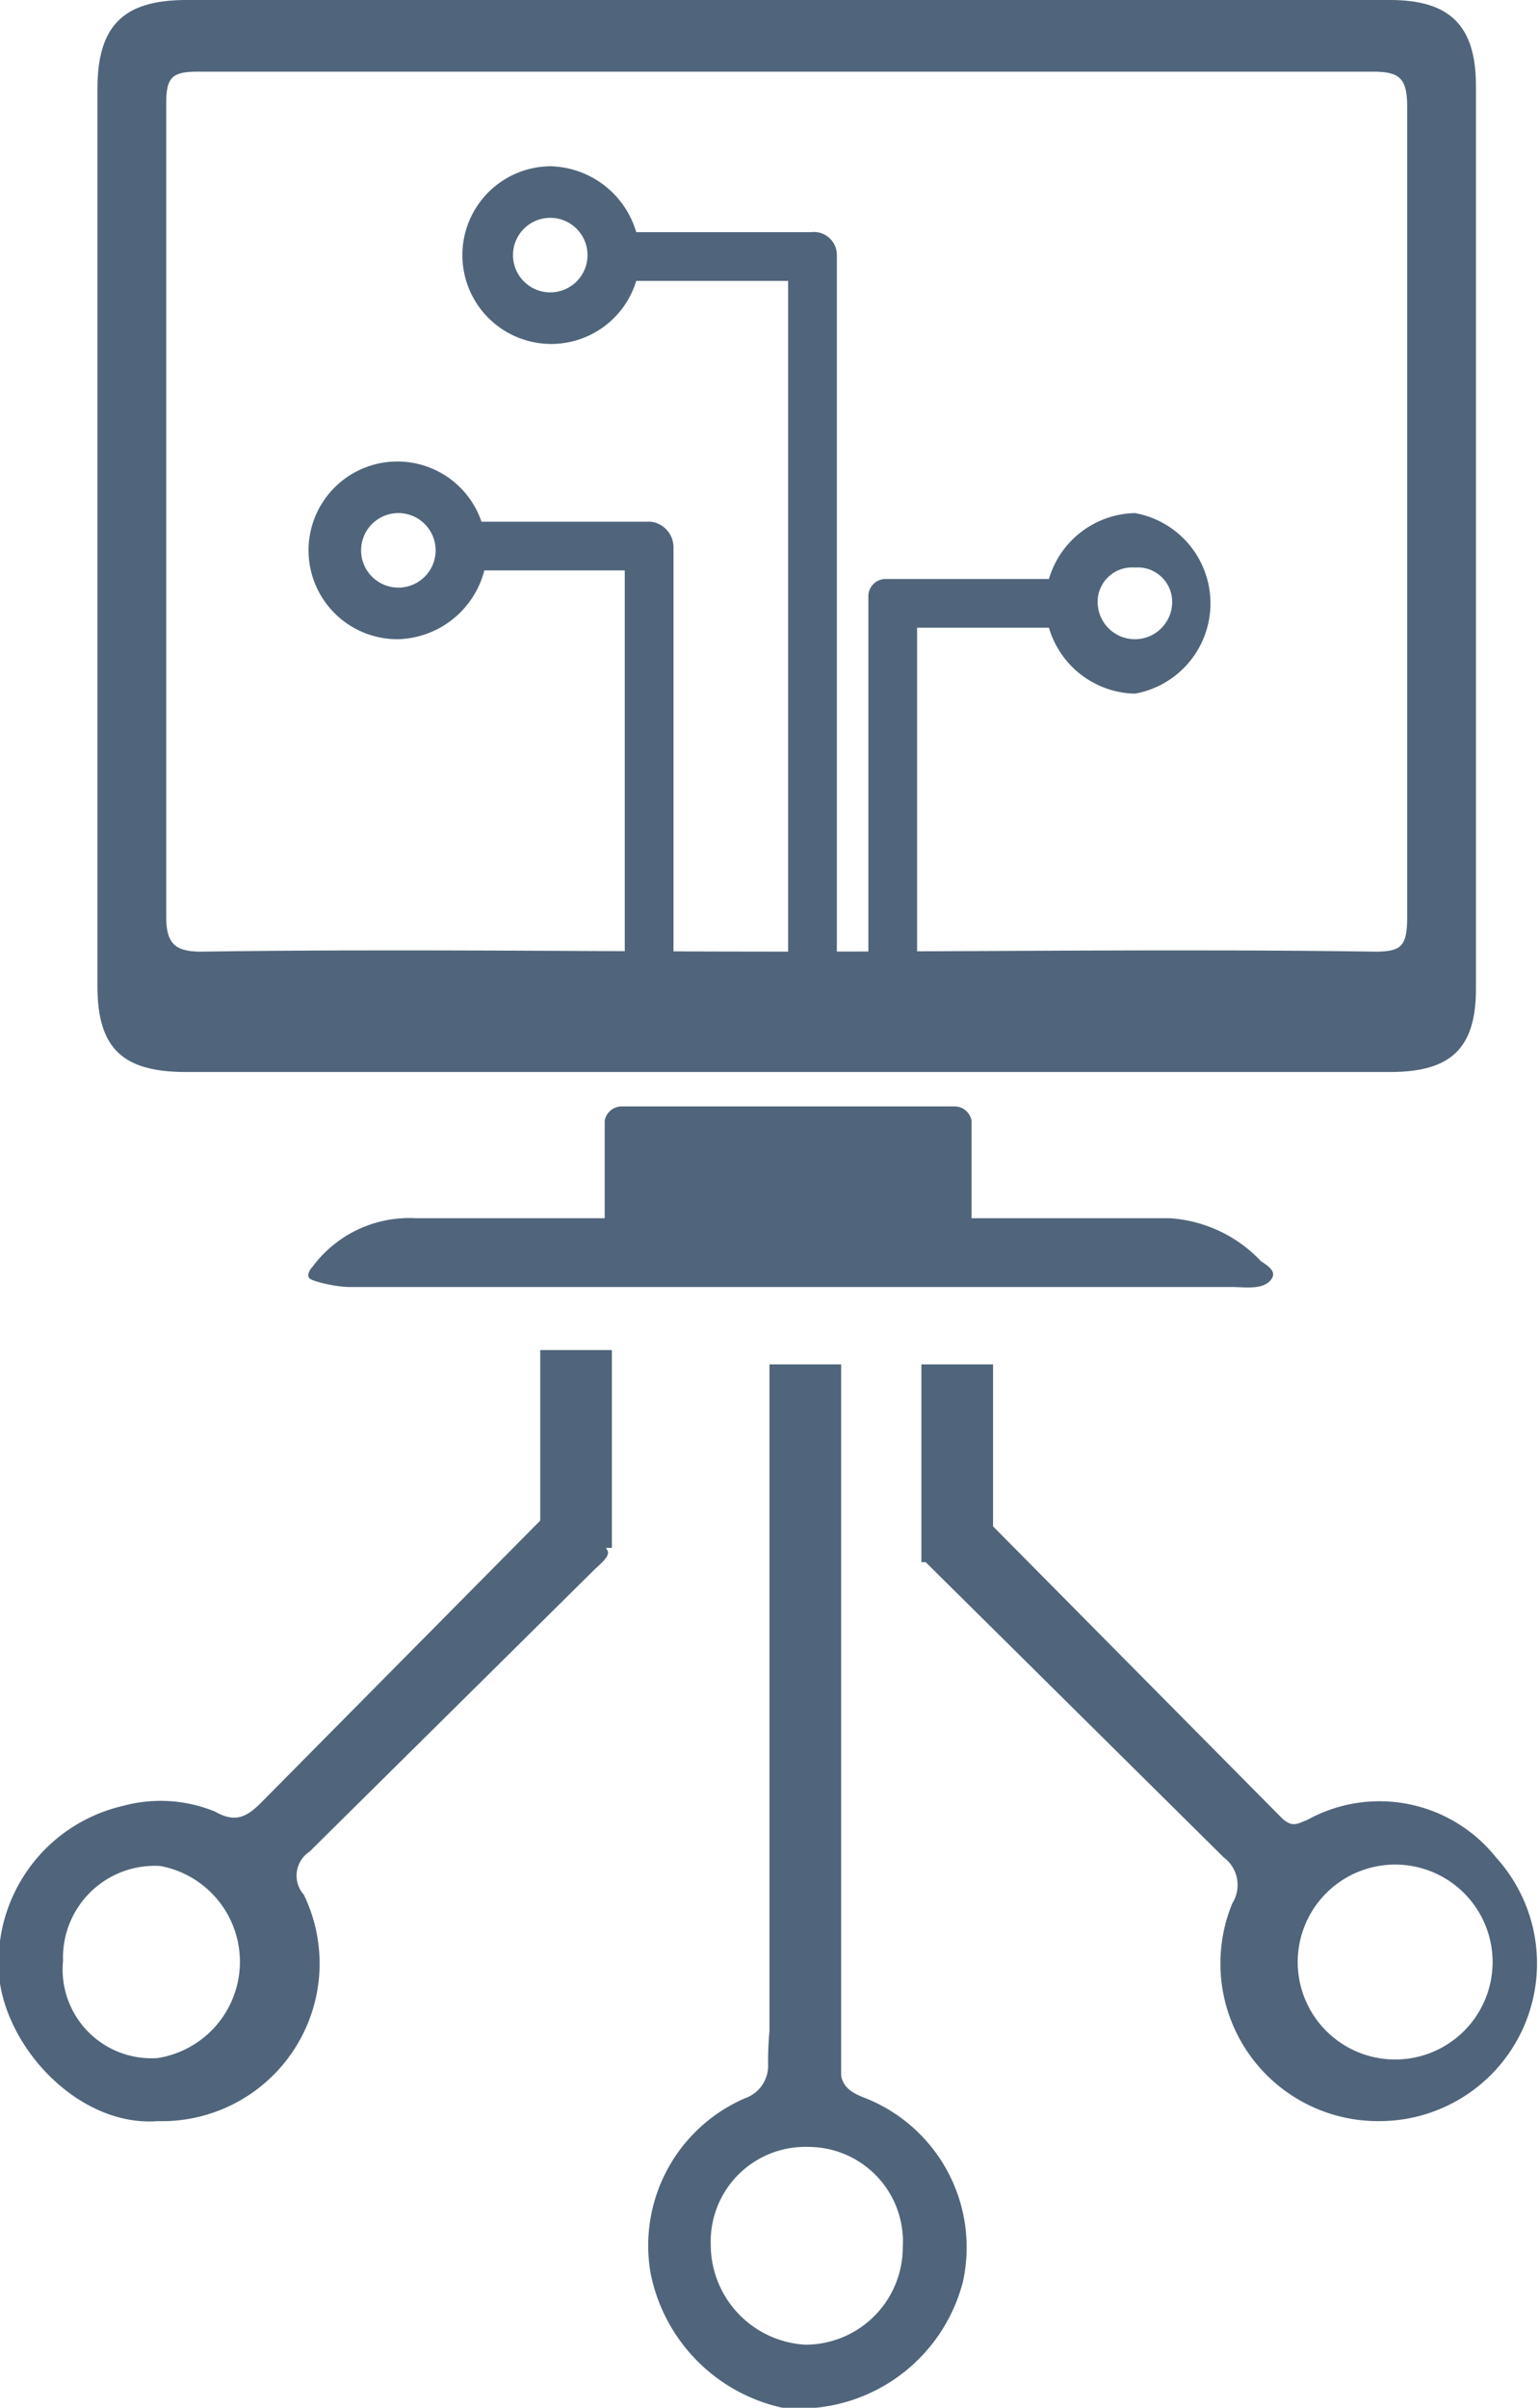
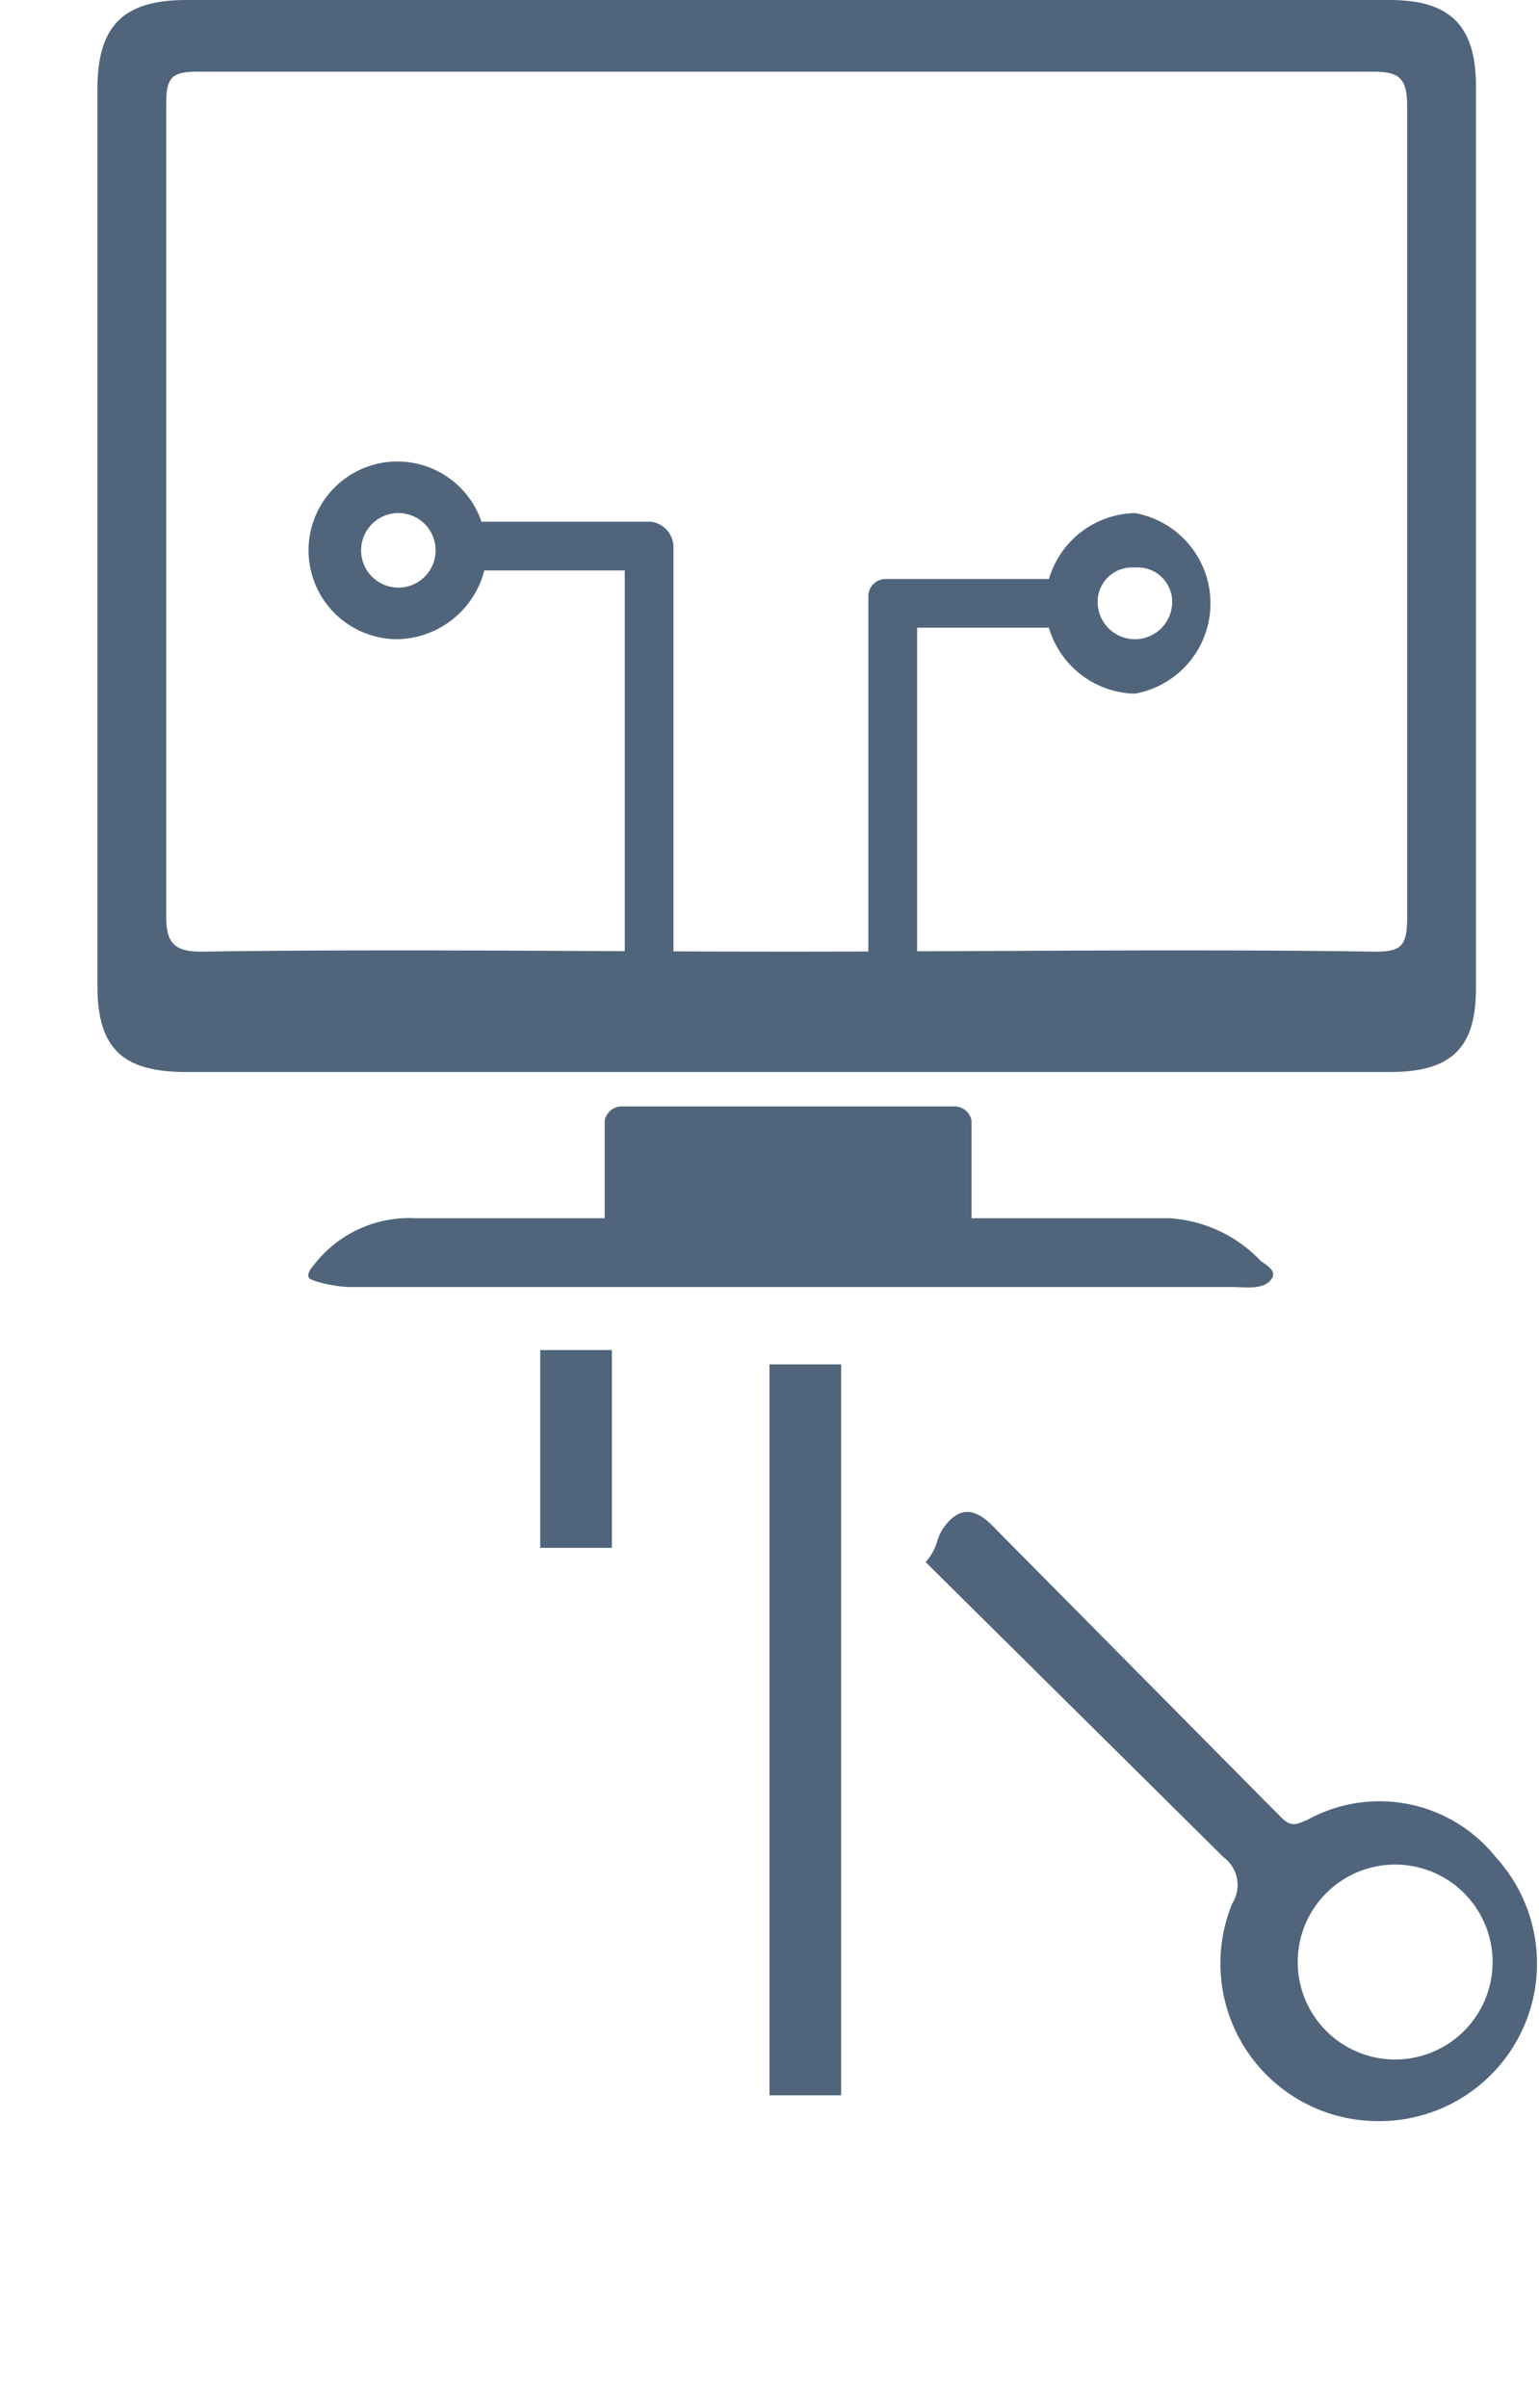
<svg xmlns="http://www.w3.org/2000/svg" id="Layer_1" data-name="Layer 1" viewBox="0 0 53.7 84">
  <defs>
    <style>.cls-1{fill:#50657b;}.cls-2{fill:none;stroke:#50657b;stroke-miterlimit:10;stroke-width:2.5px;}</style>
  </defs>
  <title>icon-monitor-roots</title>
  <path class="cls-1" d="M23.5,35.3V19.1a.9.9,0,0,0-.8-.9H16.8a3.1,3.1,0,1,0-2.9,4.1,3.2,3.2,0,0,0,3-2.4h4.9v15ZM13.9,20.5a1.3,1.3,0,0,1,0-2.6,1.3,1.3,0,0,1,0,2.6Z" />
  <path class="cls-1" d="M32,21.9h4.6a3.2,3.2,0,0,0,3,2.3,3.2,3.2,0,0,0,0-6.3,3.2,3.2,0,0,0-3,2.3H30.9a.6.6,0,0,0-.6.6V21h0V35.4L32,35Zm7.6-2.1A1.2,1.2,0,0,1,40.9,21a1.3,1.3,0,1,1-2.6,0A1.2,1.2,0,0,1,39.6,19.8Z" />
-   <path class="cls-1" d="M29.2,35.6V8.9h0a.8.8,0,0,0-.9-.8H22.2a3.2,3.2,0,0,0-3-2.3,3.1,3.1,0,1,0,3,4h5.3V35.7Zm-10-25.4a1.3,1.3,0,1,1,1.3-1.3A1.3,1.3,0,0,1,19.2,10.2Z" />
  <path class="cls-1" d="M27.4,37.4H6.5c-2.2,0-3.1-.8-3.1-3V3.1C3.4.9,4.3,0,6.5,0h42c2.1,0,3,.9,3,3V34.5c0,2.1-.9,2.9-3,2.9Zm.1-4.2c6.8,0,13.7-.1,20.5,0,.9,0,1.1-.2,1.1-1.2V3.7c0-1-.3-1.2-1.2-1.2H6.9c-.9,0-1.1.2-1.1,1.1V32c0,.9.3,1.2,1.2,1.2C13.8,33.1,20.7,33.2,27.5,33.2Z" />
-   <path class="cls-1" d="M29.3,71.8c0,.8.1,1.1.9,1.4a5.6,5.6,0,0,1,3.4,6.4A5.9,5.9,0,0,1,27.3,84a6,6,0,0,1-4.6-4.7A5.6,5.6,0,0,1,26,73.2a1.2,1.2,0,0,0,.8-1.2C26.8,66.8,29.3,69.3,29.3,71.8Zm2.2,6.6a3.3,3.3,0,0,0-3.3-3.5,3.3,3.3,0,0,0-3.4,3.4,3.5,3.5,0,0,0,3.3,3.5A3.4,3.4,0,0,0,31.5,78.4Z" />
  <path class="cls-1" d="M48.1,74A5.5,5.5,0,0,1,43,66.4a1.2,1.2,0,0,0-.3-1.6L32.3,54.5c.5-.6.3-.8.7-1.3s.9-.7,1.6,0L44.7,63.4c.4.4.6.2.9.1a5.2,5.2,0,0,1,6.6,1.3A5.5,5.5,0,0,1,48.1,74Zm0-2.2a3.4,3.4,0,1,0,0-6.7,3.4,3.4,0,0,0,0,6.7Z" />
-   <path class="cls-1" d="M5.5,74C2.9,74.2.4,71.7,0,69.2A5.6,5.6,0,0,1,4.3,63a5,5,0,0,1,3.2.2c.7.4,1.1.2,1.6-.3l9.7-9.8c.3-.3.5-.8,1-.5a4.1,4.1,0,0,1,1.4,1.5c.1.2-.3.5-.5.7l-9.9,9.8a1,1,0,0,0-.2,1.5A5.5,5.5,0,0,1,5.5,74Zm0-2.2a3.4,3.4,0,0,0,.1-6.7,3.2,3.2,0,0,0-3.4,3.3A3.1,3.1,0,0,0,5.5,71.8Z" />
  <line class="cls-2" x1="20.1" y1="54" x2="20.1" y2="47.1" />
-   <line class="cls-2" x1="33.4" y1="54.5" x2="33.4" y2="47.6" />
  <line class="cls-2" x1="28.1" y1="73.1" x2="28.1" y2="47.6" />
  <path class="cls-1" d="M44,44a4.8,4.8,0,0,0-3.2-1.5H33.9V39.1a.6.6,0,0,0-.6-.5H21.7a.6.6,0,0,0-.6.5v3.4H14.5a4.2,4.2,0,0,0-3.6,1.7h0c-.1.1-.2.3-.1.4s.9.3,1.4.3H43c.4,0,1,.1,1.3-.2S44.3,44.2,44,44Z" />
</svg>